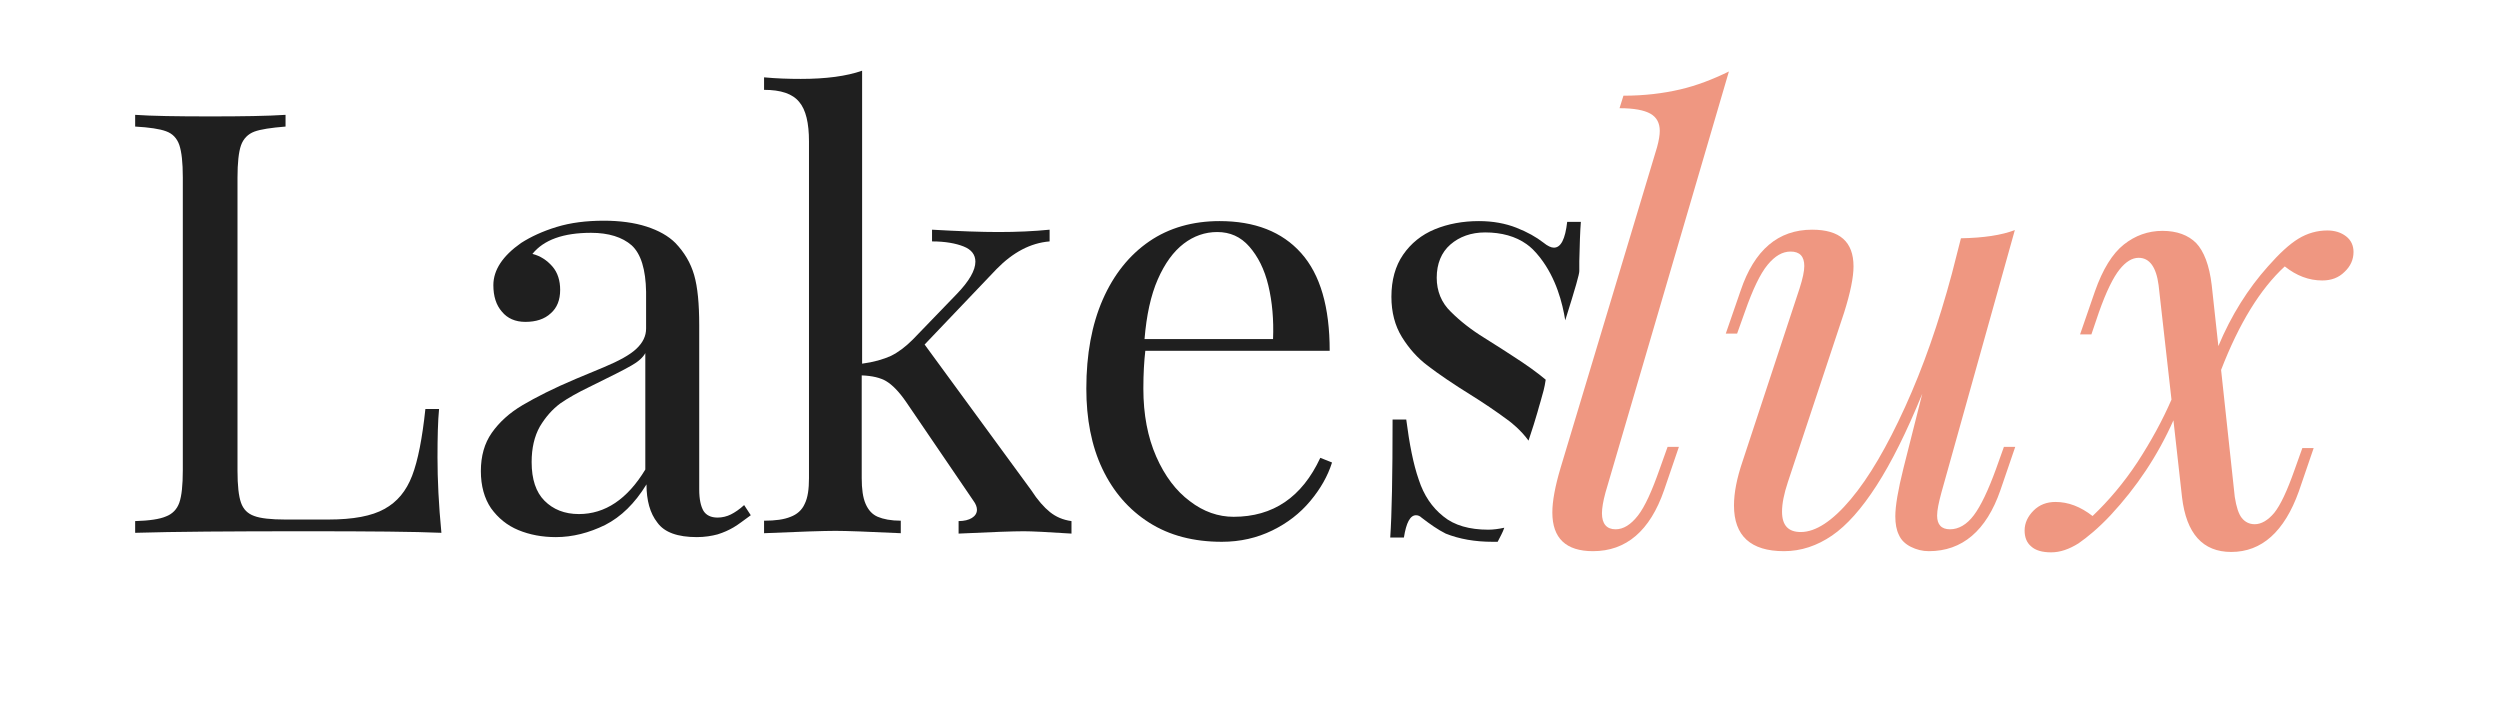
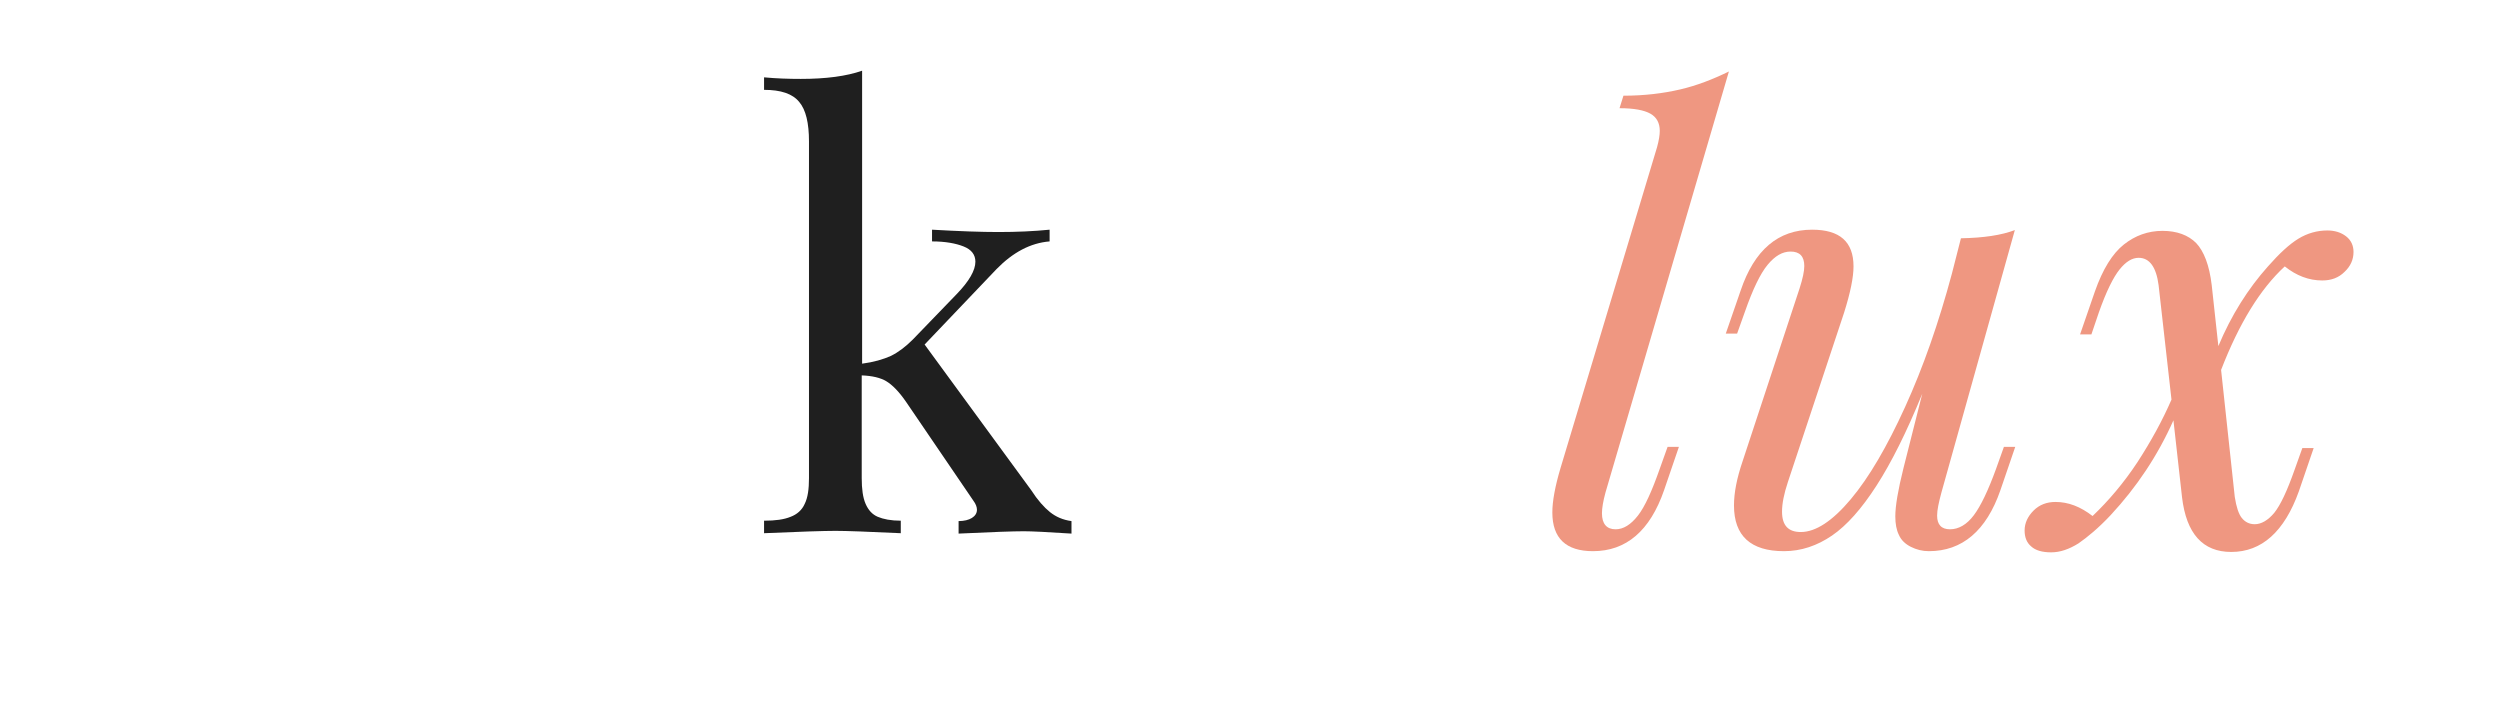
<svg xmlns="http://www.w3.org/2000/svg" version="1.1" id="Layer_1" x="0px" y="0px" viewBox="0 0 640 180" style="enable-background:new 0 0 640 180;" xml:space="preserve">
  <style type="text/css">
	.st0{enable-background:new    ;}
	.st1{fill:#1F1F1F;}
	.st2{fill:#EF9781;}
</style>
  <g>
    <g class="st0">
-       <path class="st1" d="M65.1,33.7c-1.6,0.6-2.8,1.8-3.4,3.5c-0.6,1.7-0.9,4.5-0.9,8.3v75c0,3.8,0.3,6.5,0.9,8.2    c0.6,1.7,1.7,2.8,3.4,3.4c1.6,0.6,4.3,0.9,7.9,0.9h11.1c6.3,0,11.1-0.9,14.3-2.7c3.3-1.8,5.6-4.6,7.1-8.5    c1.5-3.9,2.6-9.6,3.4-17.1h3.5c-0.3,3.1-0.4,7.3-0.4,12.4c0,5.7,0.3,12.1,1,19.3c-6.8-0.3-18.4-0.4-34.6-0.4    c-19.3,0-33.9,0.1-43.8,0.4v-3c3.6-0.1,6.3-0.5,7.9-1.2c1.6-0.6,2.8-1.8,3.4-3.5c0.6-1.7,0.9-4.5,0.9-8.3v-75    c0-3.8-0.3-6.5-0.9-8.3c-0.6-1.7-1.7-2.9-3.4-3.5c-1.6-0.6-4.3-1-7.9-1.2v-3c4.2,0.3,10.6,0.4,19.3,0.4c8.2,0,14.6-0.1,19.2-0.4v3    C69.4,32.7,66.7,33.1,65.1,33.7z" />
-       <path class="st1" d="M161.7,62.8c-2.4-2.1-5.9-3.2-10.4-3.2c-7.1,0-12.1,1.8-15,5.4c2,0.5,3.7,1.6,5.1,3.2c1.4,1.6,2,3.7,2,6    c0,2.6-0.8,4.6-2.4,6c-1.6,1.5-3.8,2.2-6.5,2.2c-2.6,0-4.6-0.9-6-2.6c-1.5-1.7-2.2-4-2.2-6.8c0-3.9,2.4-7.5,7.1-10.8    c2.5-1.6,5.5-3,9.1-4.1c3.6-1.1,7.6-1.6,12.1-1.6c4.1,0,7.8,0.5,10.9,1.5c3.1,1,5.6,2.4,7.4,4.2c2.3,2.4,3.9,5.1,4.8,8.2    c0.9,3.1,1.3,7.4,1.3,12.9v42c0,2.5,0.4,4.3,1.1,5.5c0.7,1.1,1.9,1.7,3.6,1.7c1.2,0,2.4-0.3,3.4-0.8c1-0.5,2.2-1.3,3.4-2.4    l1.7,2.6c-1.8,1.3-3.2,2.4-4.4,3.1c-1.2,0.7-2.5,1.3-4.1,1.8c-1.5,0.4-3.3,0.7-5.3,0.7c-4.9,0-8.3-1.2-10.1-3.7    c-1.9-2.4-2.8-5.7-2.8-9.8c-3,4.9-6.5,8.3-10.6,10.4c-4.1,2-8.3,3.1-12.6,3.1c-3.5,0-6.7-0.6-9.6-1.8c-2.9-1.2-5.2-3.1-7-5.6    c-1.7-2.5-2.6-5.7-2.6-9.5c0-3.8,0.9-7.1,2.8-9.8c1.9-2.7,4.5-5.1,7.9-7.1c3.4-2,7.9-4.3,13.6-6.7c1-0.4,3.4-1.4,7.2-3    c3.8-1.6,6.6-3.1,8.3-4.7c1.7-1.6,2.5-3.3,2.5-5.2v-9.4C165.3,69,164.1,65,161.7,62.8z M161.6,93.6c-1.7,1-5.3,2.8-10.8,5.5    c-2.9,1.4-5.4,2.8-7.4,4.2c-2,1.5-3.7,3.4-5.2,5.9c-1.4,2.5-2.1,5.5-2.1,9.1c0,4.4,1.1,7.7,3.3,9.9s5.1,3.4,8.8,3.4    c6.7,0,12.4-3.8,17-11.4V90.4C164.6,91.5,163.4,92.6,161.6,93.6z" />
      <path class="st1" d="M268.8,131.1c1.5,1.2,3.3,2,5.5,2.3v3.2c-6.1-0.4-10.2-0.6-12.2-0.6c-2.7,0-8.3,0.2-16.7,0.6v-3.2    c1.4,0,2.6-0.3,3.4-0.8c0.8-0.5,1.3-1.2,1.3-2.1c0-0.7-0.3-1.5-0.9-2.3l-17.3-25.4c-1.8-2.6-3.5-4.3-5-5.2    c-1.5-0.9-3.6-1.4-6.3-1.5v26.3c0,2.8,0.3,5,1,6.6c0.7,1.6,1.7,2.7,3.1,3.3c1.4,0.6,3.4,1,5.9,1v3.2c-8.5-0.4-14-0.6-16.7-0.6    c-3,0-9.1,0.2-18.3,0.6v-3.2c2.9,0,5.1-0.3,6.8-1c1.6-0.6,2.9-1.7,3.6-3.3c0.8-1.6,1.1-3.8,1.1-6.6V36.2c0-4.7-0.8-8.1-2.5-10.1    c-1.7-2.1-4.7-3.1-9-3.1v-3.2c3.2,0.3,6.3,0.4,9.4,0.4c6.5,0,11.7-0.7,15.7-2.1v75c3-0.4,5.4-1.1,7.4-2c2-1,3.8-2.4,5.6-4.2    l11.2-11.6c3.2-3.3,4.8-6.1,4.8-8.3c0-1.8-1-3.1-3-3.9c-2-0.8-4.7-1.3-8.1-1.3v-3c7,0.4,12.7,0.6,17,0.6c4.7,0,9.1-0.2,13.1-0.6v3    c-4.9,0.4-9.4,2.8-13.6,7.1l-18.4,19.3l27.3,37.3C265.6,128,267.3,129.9,268.8,131.1z" />
-       <path class="st1" d="M335.4,128.3c-2.6,3.1-5.8,5.6-9.7,7.5c-3.9,1.9-8.2,2.9-12.9,2.9c-7.2,0-13.4-1.6-18.6-4.9    c-5.2-3.3-9.2-7.9-12-13.8c-2.8-5.9-4.1-12.8-4.1-20.5c0-8.8,1.4-16.4,4.2-22.8c2.8-6.4,6.8-11.4,11.9-14.9    c5.1-3.5,11.2-5.2,18-5.2c9,0,16,2.7,20.9,8.2c4.9,5.5,7.3,13.8,7.3,25h-47.2c-0.3,2.6-0.5,5.8-0.5,9.7c0,6.6,1.1,12.4,3.3,17.4    c2.2,5,5.1,8.8,8.6,11.4c3.5,2.7,7.3,4,11.2,4c10.1,0,17.5-5,22.2-15.1l3,1.2C339.9,121.9,338,125.2,335.4,128.3z M324.7,73.1    c-1-4.2-2.7-7.5-4.9-10c-2.2-2.5-4.9-3.7-8.2-3.7c-3.1,0-6,1-8.6,3c-2.6,2-4.8,5-6.6,9.1c-1.8,4.1-2.9,9.2-3.4,15.3h32.9    C326.1,81.9,325.7,77.3,324.7,73.1z" />
-       <path class="st1" d="M387.2,91.1c-1.4-0.9-3.8-2.5-7.2-4.6c-3.4-2.1-6.2-4.3-8.6-6.7c-2.4-2.3-3.6-5.3-3.6-8.7    c0-3.6,1.2-6.5,3.5-8.5c2.3-2,5.3-3.1,8.9-3.1c4.2,0,7.8,1,10.6,3c1,0.7,2.1,1.7,3.5,3.5c4.1,5.3,5.7,11.6,6.4,16    c2.7-8.6,3.6-11.8,3.6-12.6c0,0,0-0.6,0-1.3c0-0.4,0-0.8,0-1.2c0.1-4.3,0.2-7.6,0.4-10.1h-3.5c-0.5,4.4-1.6,6.6-3.4,6.6    c-0.7,0-1.6-0.4-2.7-1.3c-1.8-1.4-4.1-2.7-6.9-3.8c-2.8-1.1-6-1.7-9.6-1.7c-4.1,0-7.9,0.7-11.3,2.1c-3.4,1.4-6.1,3.6-8.1,6.5    c-2,2.9-3,6.5-3,10.8c0,3.9,0.9,7.4,2.7,10.3c1.8,2.9,4,5.4,6.7,7.4c2.6,2,6.4,4.6,11.4,7.7c2.1,1.3,6.2,4,9.5,6.5    c0,0,2.8,2.1,4.8,4.9c1-3,1.8-5.5,2.3-7.3c0.4-1.3,0.2-0.9,0.8-2.8c0.6-2.1,1-3.4,1.3-5.5c0,0,0,0,0,0    C393.7,95.5,390.8,93.4,387.2,91.1z" />
-       <path class="st1" d="M381,135.6c-4.8,0-8.7-1.1-11.5-3.4c-2.9-2.3-5-5.4-6.3-9.4c-1.4-4-2.4-9.2-3.2-15.4h-3.5    c0,14.4-0.2,24.4-0.6,30.2h3.5c0.6-3.8,1.6-5.7,3.1-5.7c0.5,0,1,0.2,1.4,0.6c2.2,1.7,4.2,3.1,6.2,4.1c3.5,1.4,7.5,2.1,12,2.1    c0.4,0,0.8,0,1.3,0c0.6-1.2,1.3-2.4,1.7-3.6C383.7,135.4,382.3,135.6,381,135.6z" />
    </g>
  </g>
  <g>
    <g class="st0">
      <path class="st2" d="M410.1,131.4c0,2.7,1.2,4.1,3.5,4.1c2,0,3.9-1.2,5.7-3.5c1.8-2.3,3.6-6.3,5.6-12l2-5.6h2.9l-3.8,11.1    c-3.6,10.4-9.7,15.6-18.2,15.6c-6.9,0-10.4-3.3-10.4-9.9c0-2.9,0.7-6.7,2.1-11.4l24.7-82.1c0.5-1.8,0.7-3.2,0.7-4.2    c0-2-0.8-3.5-2.4-4.4c-1.6-0.9-4.2-1.4-7.9-1.4l1-3.2c5.4,0,10.2-0.6,14.5-1.6c4.3-1,8.4-2.6,12.5-4.6L411,126.1    C410.4,128.3,410.1,130.1,410.1,131.4z" />
      <path class="st2" d="M515.9,114.4l-3.8,11.1c-3.6,10.4-9.8,15.6-18.3,15.6c-1.7,0-3.2-0.4-4.6-1.1s-2.5-1.7-3.1-3.1    c-0.6-1.2-0.9-2.8-0.9-4.7c0-2.7,0.7-6.8,2.1-12.4l4.8-19c-4,9.8-7.9,17.6-11.7,23.5c-3.8,5.9-7.6,10.2-11.4,12.8    c-3.8,2.6-7.9,4-12.3,4c-8.5,0-12.8-3.9-12.8-11.7c0-3.2,0.7-6.9,2.2-11.3l14.6-44.3c0.8-2.5,1.2-4.4,1.2-5.7    c0-2.5-1.2-3.7-3.5-3.7c-2.1,0-4,1.1-5.9,3.4c-1.9,2.3-3.8,6.3-5.8,12l-2,5.6h-2.9l3.8-11c3.5-10.4,9.6-15.6,18.3-15.6    c7.1,0,10.6,3.1,10.6,9.4c0,2.8-0.8,6.7-2.4,11.8l-14.4,43.4c-1,3-1.5,5.5-1.5,7.6c0,3.5,1.6,5.2,4.8,5.2c3.8,0,8.1-2.8,12.8-8.4    c4.7-5.6,9.3-13.5,13.9-23.6c4.6-10.1,8.6-21.5,12-34.2l2.3-9c5.8-0.1,10.4-0.8,13.8-2.1l-18.8,67.2c-0.7,2.6-1.1,4.5-1.1,5.9    c0,2.3,1.1,3.5,3.3,3.5c2.2,0,4.3-1.2,6.1-3.6c1.8-2.4,3.7-6.4,5.7-11.9l2-5.6H515.9z" />
      <path class="st2" d="M580.6,68.2c2.9-3.3,5.5-5.7,7.8-7.1c2.3-1.4,4.8-2.1,7.4-2.1c1.9,0,3.5,0.5,4.8,1.5c1.3,1,1.9,2.4,1.9,4    c0,2-0.8,3.7-2.3,5.1c-1.5,1.5-3.4,2.2-5.7,2.2c-3.4,0-6.6-1.2-9.6-3.6c-6.3,5.8-11.7,14.6-16.3,26.5l3.5,32.5    c0.4,2.6,1,4.4,1.8,5.4s1.9,1.6,3.3,1.6c1.7,0,3.4-1,5-2.9c1.6-2,3.3-5.6,5.2-11l2-5.6h2.9l-3.8,11.1    c-3.7,10.3-9.5,15.5-17.3,15.5c-7.3,0-11.5-4.7-12.6-14l-2.2-19.7c-4,9-9.4,17.1-16.1,24.3c-3.1,3.3-5.9,5.6-8.2,7.2    c-2.4,1.5-4.7,2.3-7,2.3c-2.3,0-4-0.5-5.1-1.5c-1.2-1-1.7-2.4-1.7-4.1c0-1.9,0.8-3.6,2.3-5.1c1.5-1.5,3.4-2.2,5.6-2.2    c3.3,0,6.4,1.2,9.5,3.6c4.1-3.9,8-8.5,11.5-13.8c3.5-5.4,6.4-10.7,8.7-16l-3.3-29.3c-0.6-4.6-2.3-7-5.1-7c-1.7,0-3.3,1-4.9,3    c-1.6,2-3.4,5.6-5.3,11l-1.9,5.6h-2.9l3.8-11c2-5.7,4.5-9.7,7.4-12c2.9-2.3,6.2-3.5,9.9-3.5c3.7,0,6.6,1.1,8.6,3.1    c2,2.1,3.4,5.7,4,10.8l1.7,15.6C571.2,80.7,575.5,73.9,580.6,68.2z" />
    </g>
  </g>
</svg>